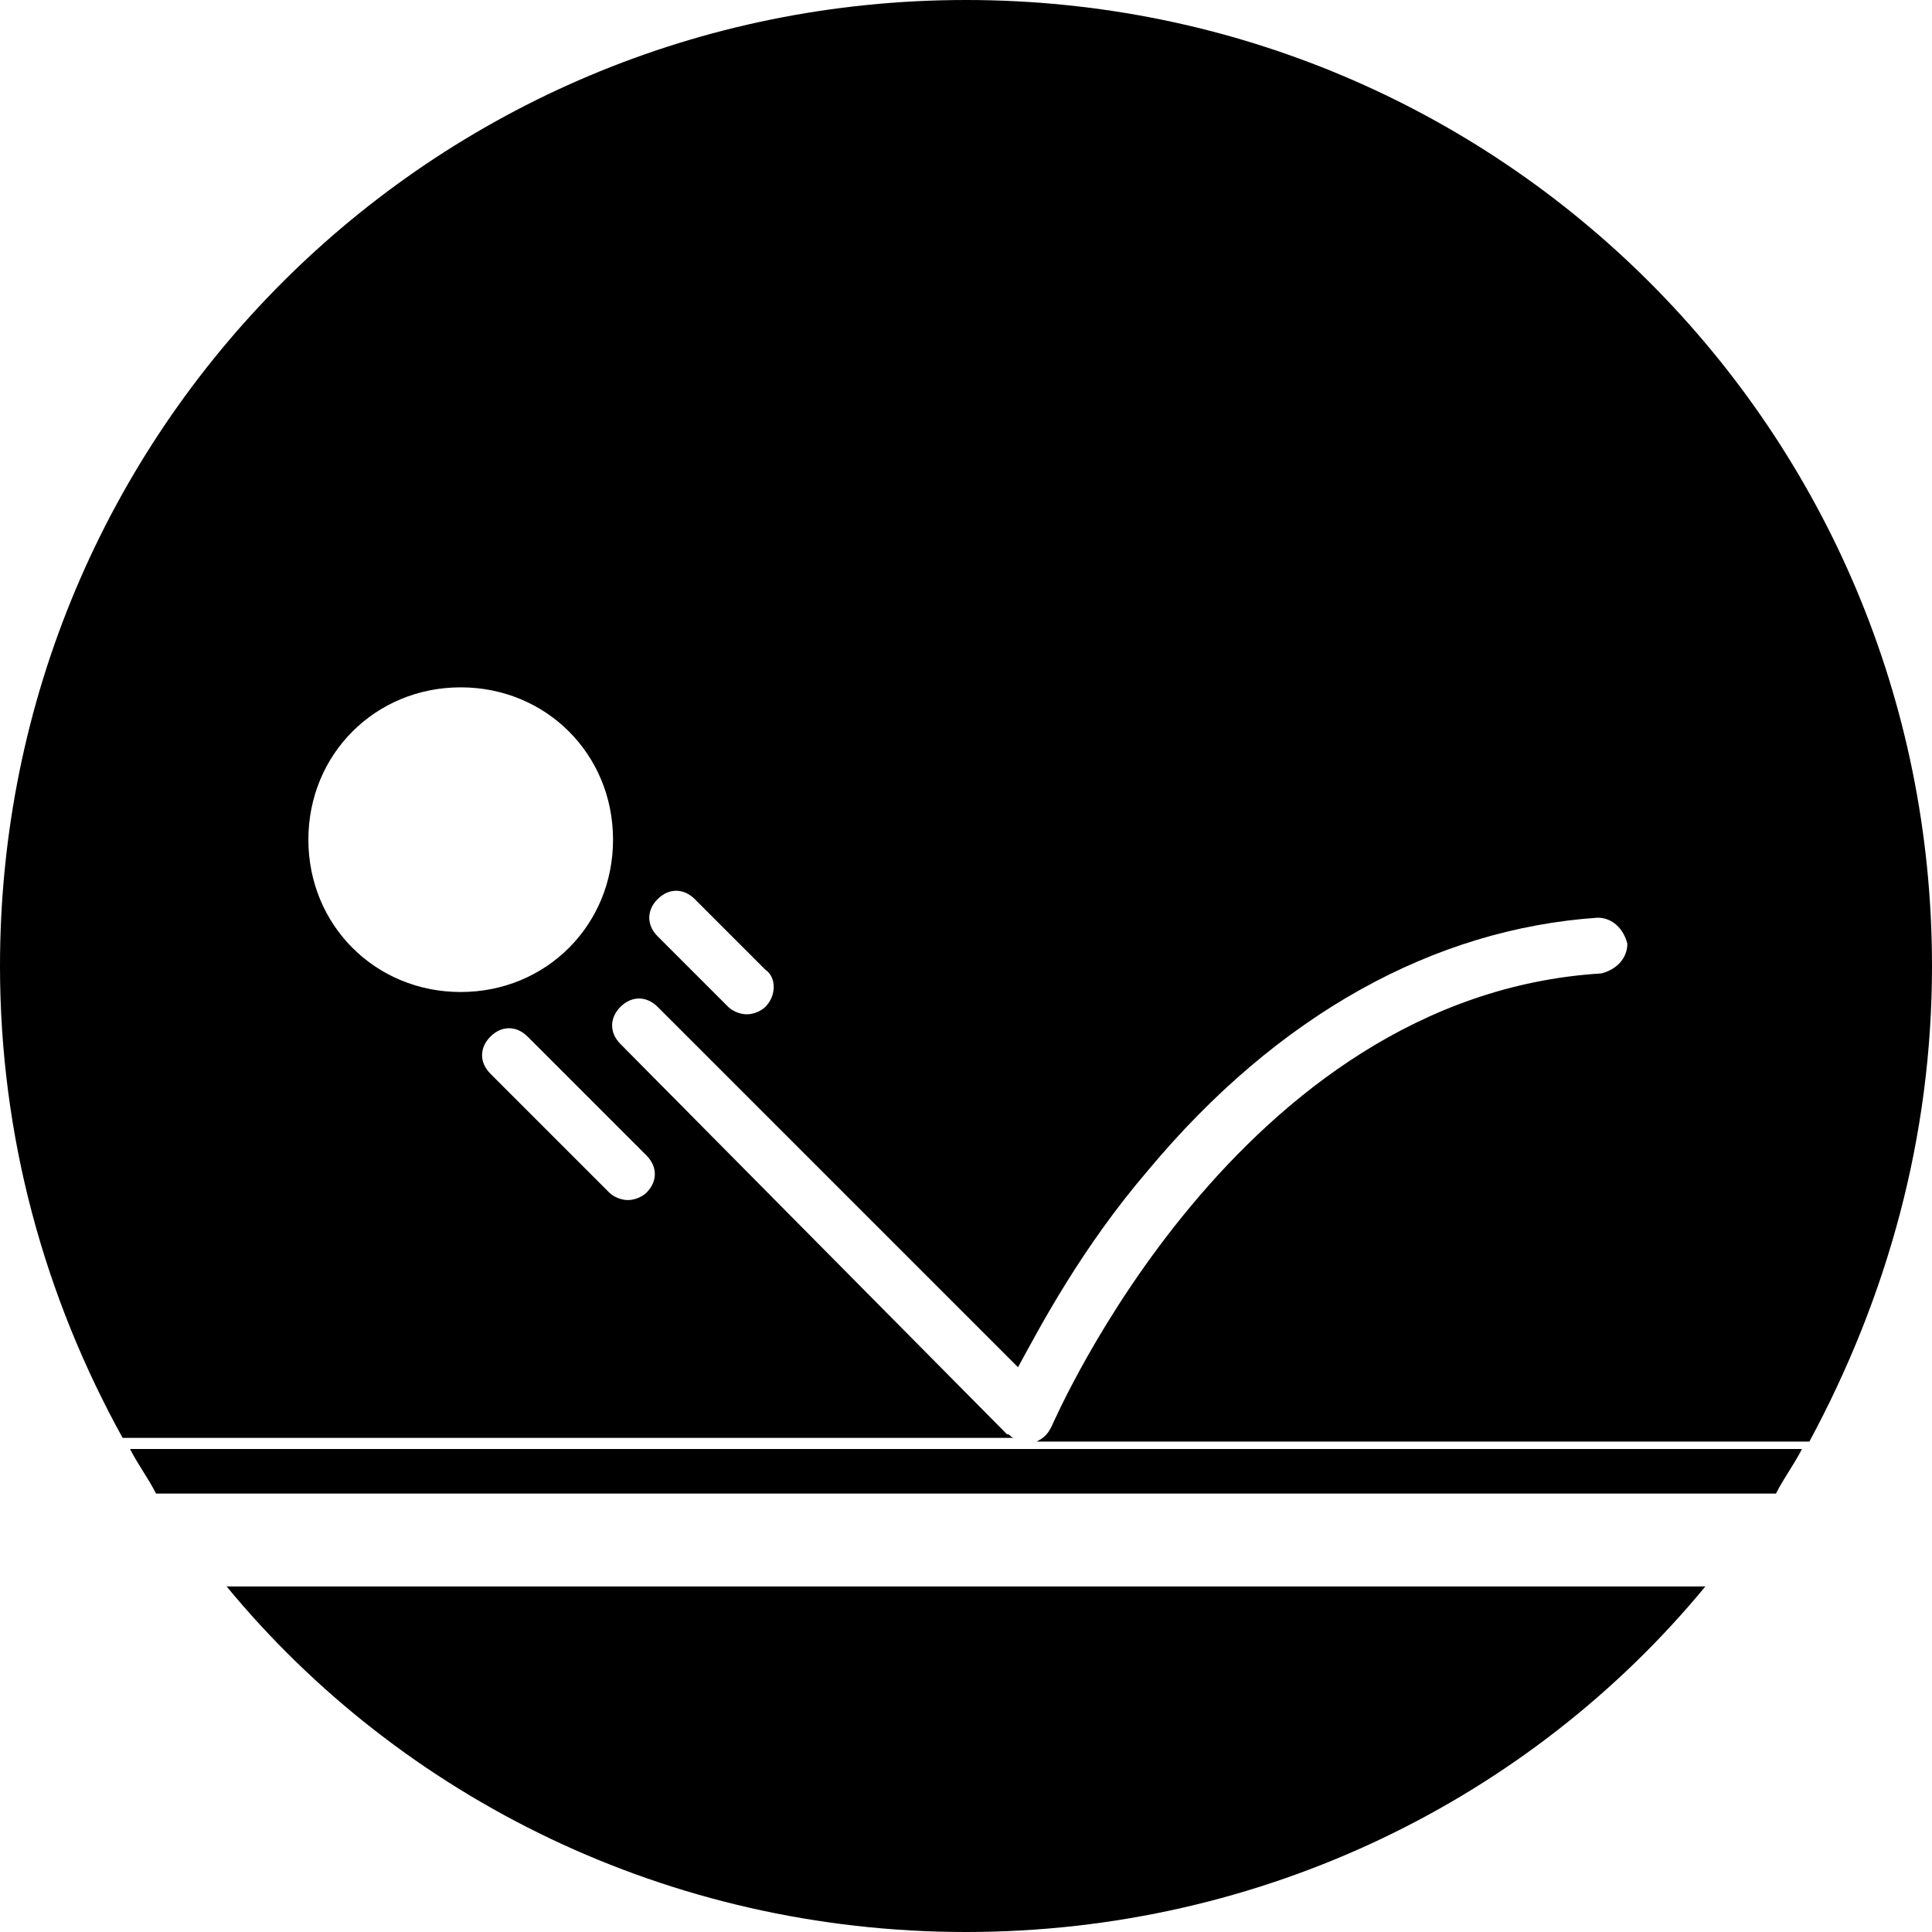
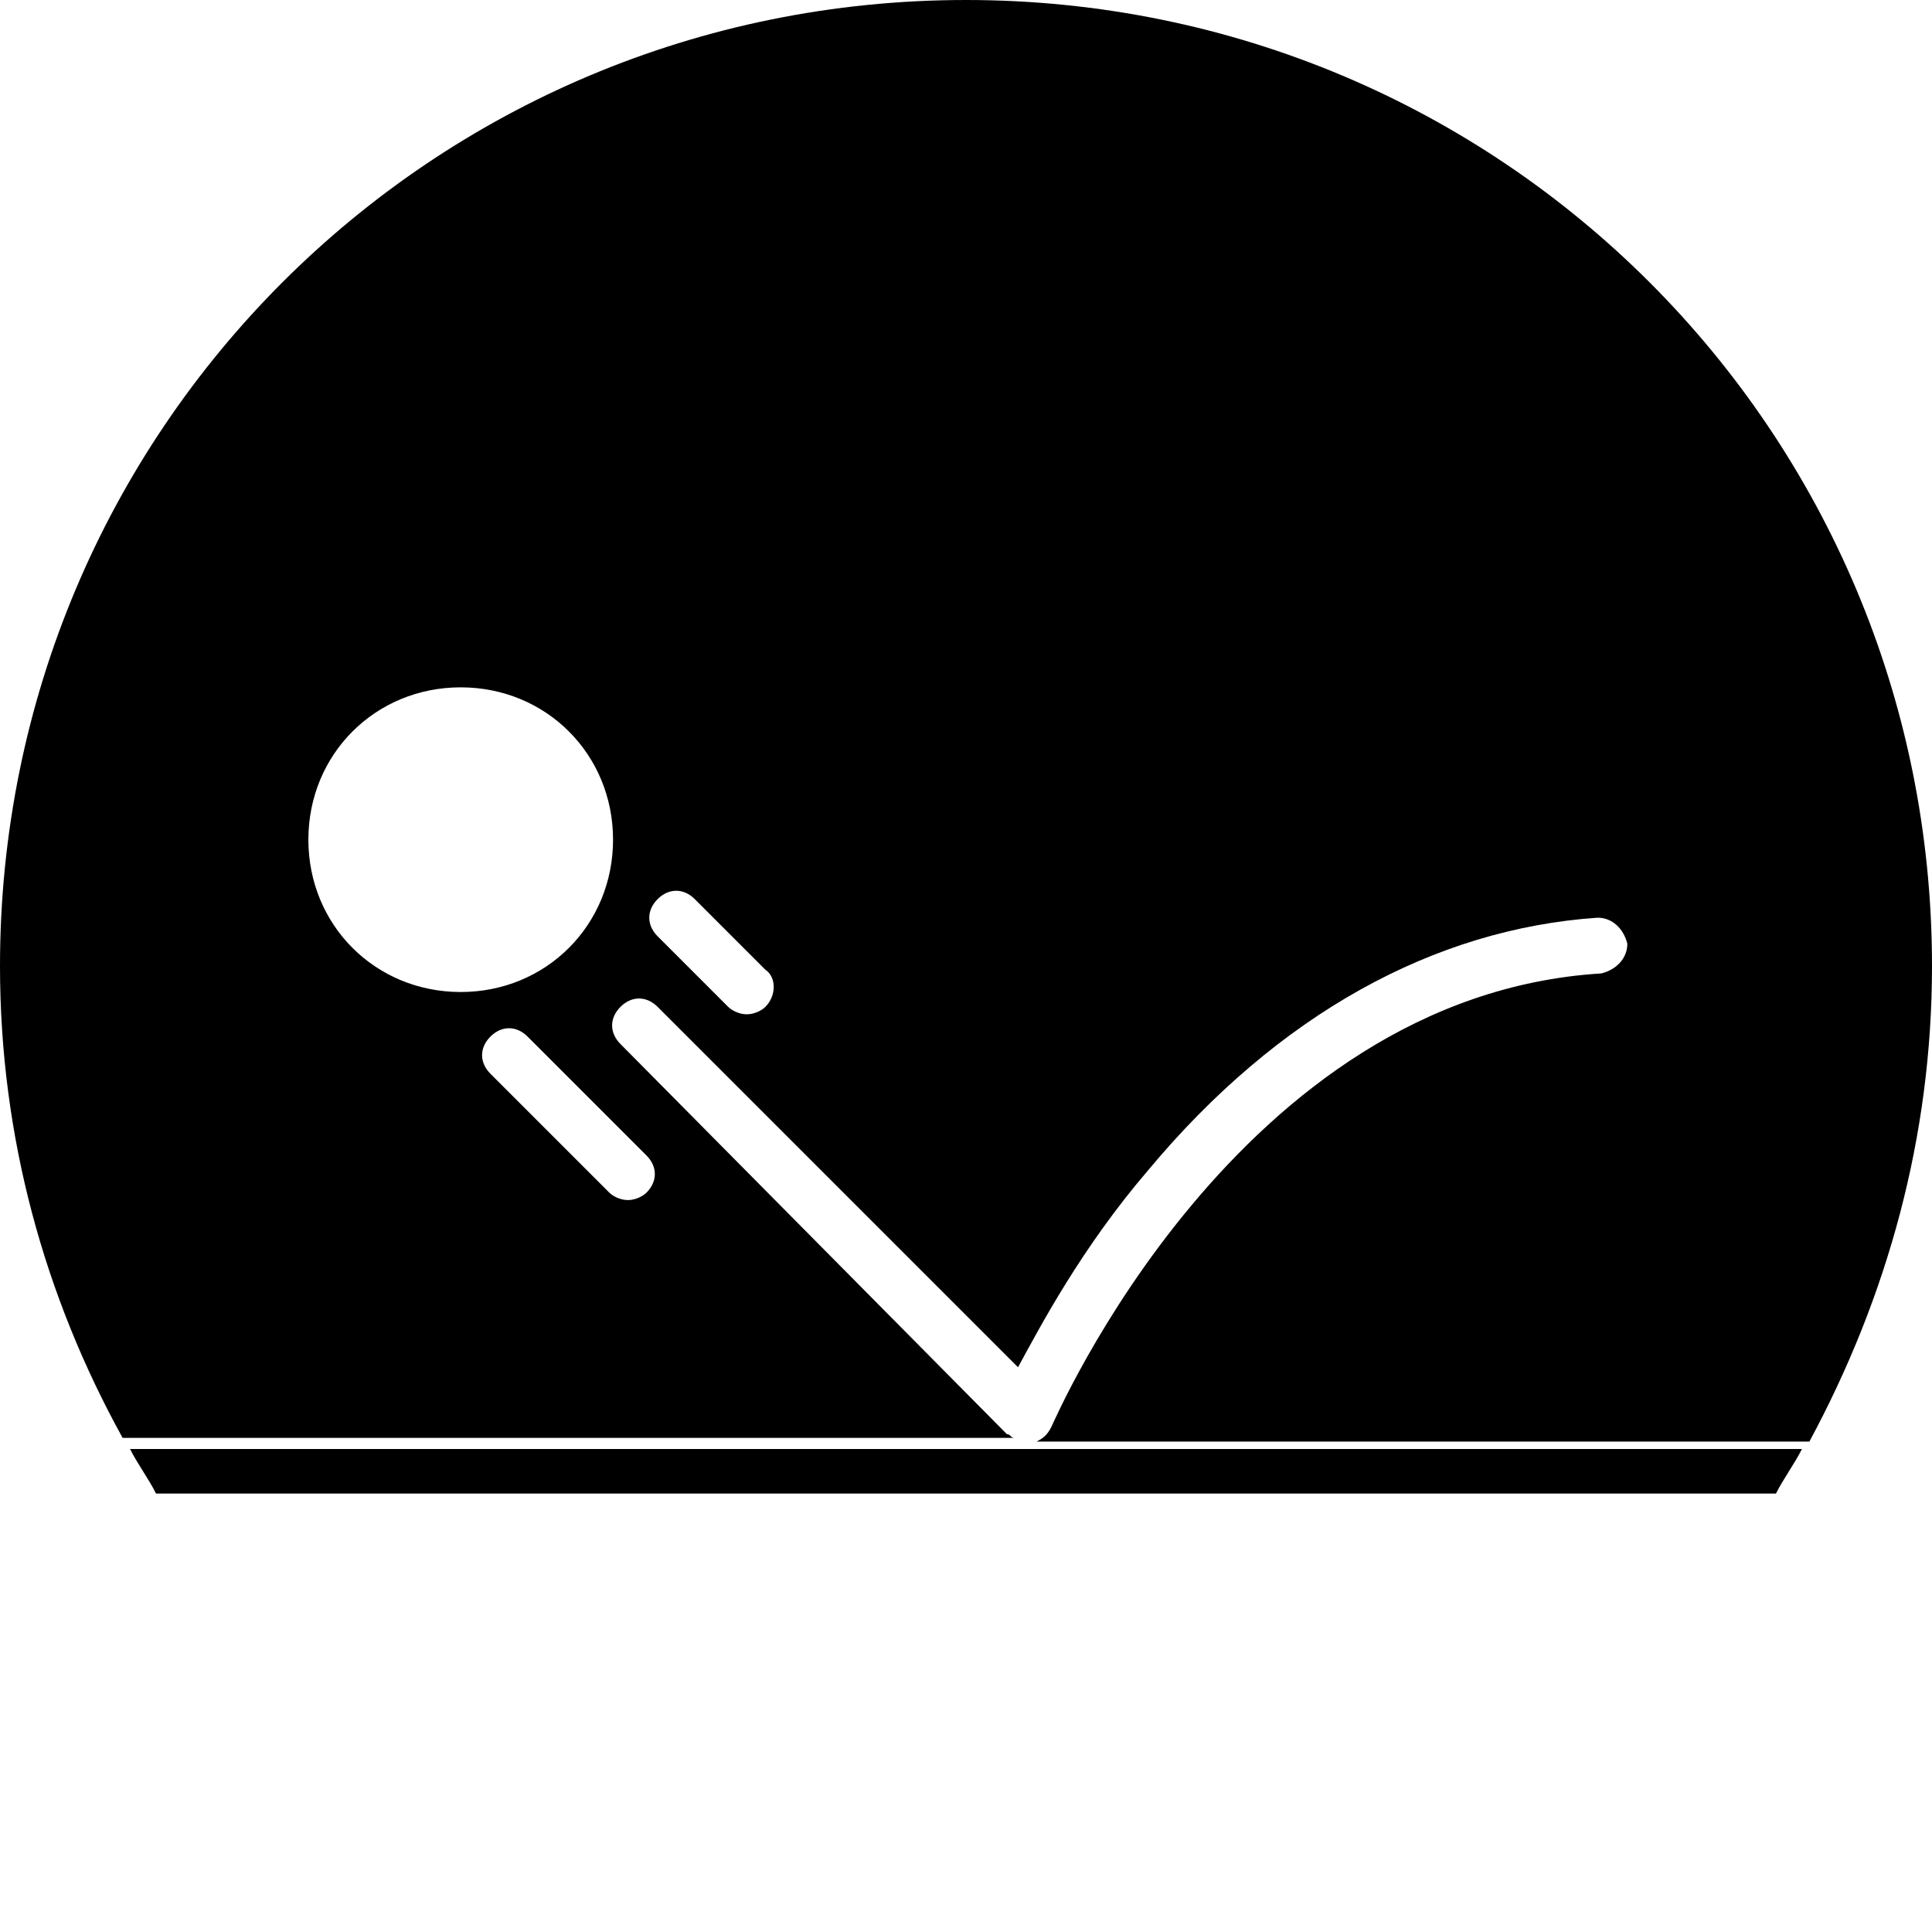
<svg xmlns="http://www.w3.org/2000/svg" version="1.1" id="Layer_1" x="0px" y="0px" viewBox="0 0 52 52" style="enable-background:new 0 0 52 52;" xml:space="preserve">
  <style type="text/css">
	.st0{fill:#000000;}
</style>
  <g>
-     <path class="st0" d="M26,52c8,0,15.2-3.6,19.9-9.3H6.1C10.8,48.4,18,52,26,52z" />
    <path class="st0" d="M4.2,40.2h43.6c0.2-0.4,0.5-0.8,0.7-1.2h-45C3.7,39.4,4,39.8,4.2,40.2z" />
    <path class="st0" d="M26,0C11.6,0,0,11.6,0,26c0,4.6,1.2,8.9,3.3,12.7h24c-0.1,0-0.1-0.1-0.2-0.1L16.7,28.1c-0.3-0.3-0.3-0.7,0-1   c0.3-0.3,0.7-0.3,1,0l9.7,9.7c0.6-1.1,1.7-3.2,3.5-5.3c3.5-4.2,7.7-6.5,12.1-6.8c0.4,0,0.7,0.3,0.8,0.7c0,0.4-0.3,0.7-0.7,0.8   c-9.8,0.6-14.7,12-14.8,12.2c-0.1,0.2-0.2,0.3-0.4,0.4h20.8C50.8,34.9,52,30.6,52,26C52,11.6,40.4,0,26,0z M8.3,22.6   c0-2.3,1.8-4.1,4.1-4.1c2.3,0,4.1,1.8,4.1,4.1s-1.8,4.1-4.1,4.1C10.1,26.7,8.3,24.9,8.3,22.6z M17.4,31.1c0.3,0.3,0.3,0.7,0,1   c-0.1,0.1-0.3,0.2-0.5,0.2c-0.2,0-0.4-0.1-0.5-0.2l-3.2-3.2c-0.3-0.3-0.3-0.7,0-1c0.3-0.3,0.7-0.3,1,0L17.4,31.1z M20.6,27.1   c-0.1,0.1-0.3,0.2-0.5,0.2c-0.2,0-0.4-0.1-0.5-0.2l-1.9-1.9c-0.3-0.3-0.3-0.7,0-1c0.3-0.3,0.7-0.3,1,0l1.9,1.9   C20.9,26.3,20.9,26.8,20.6,27.1z" />
  </g>
</svg>